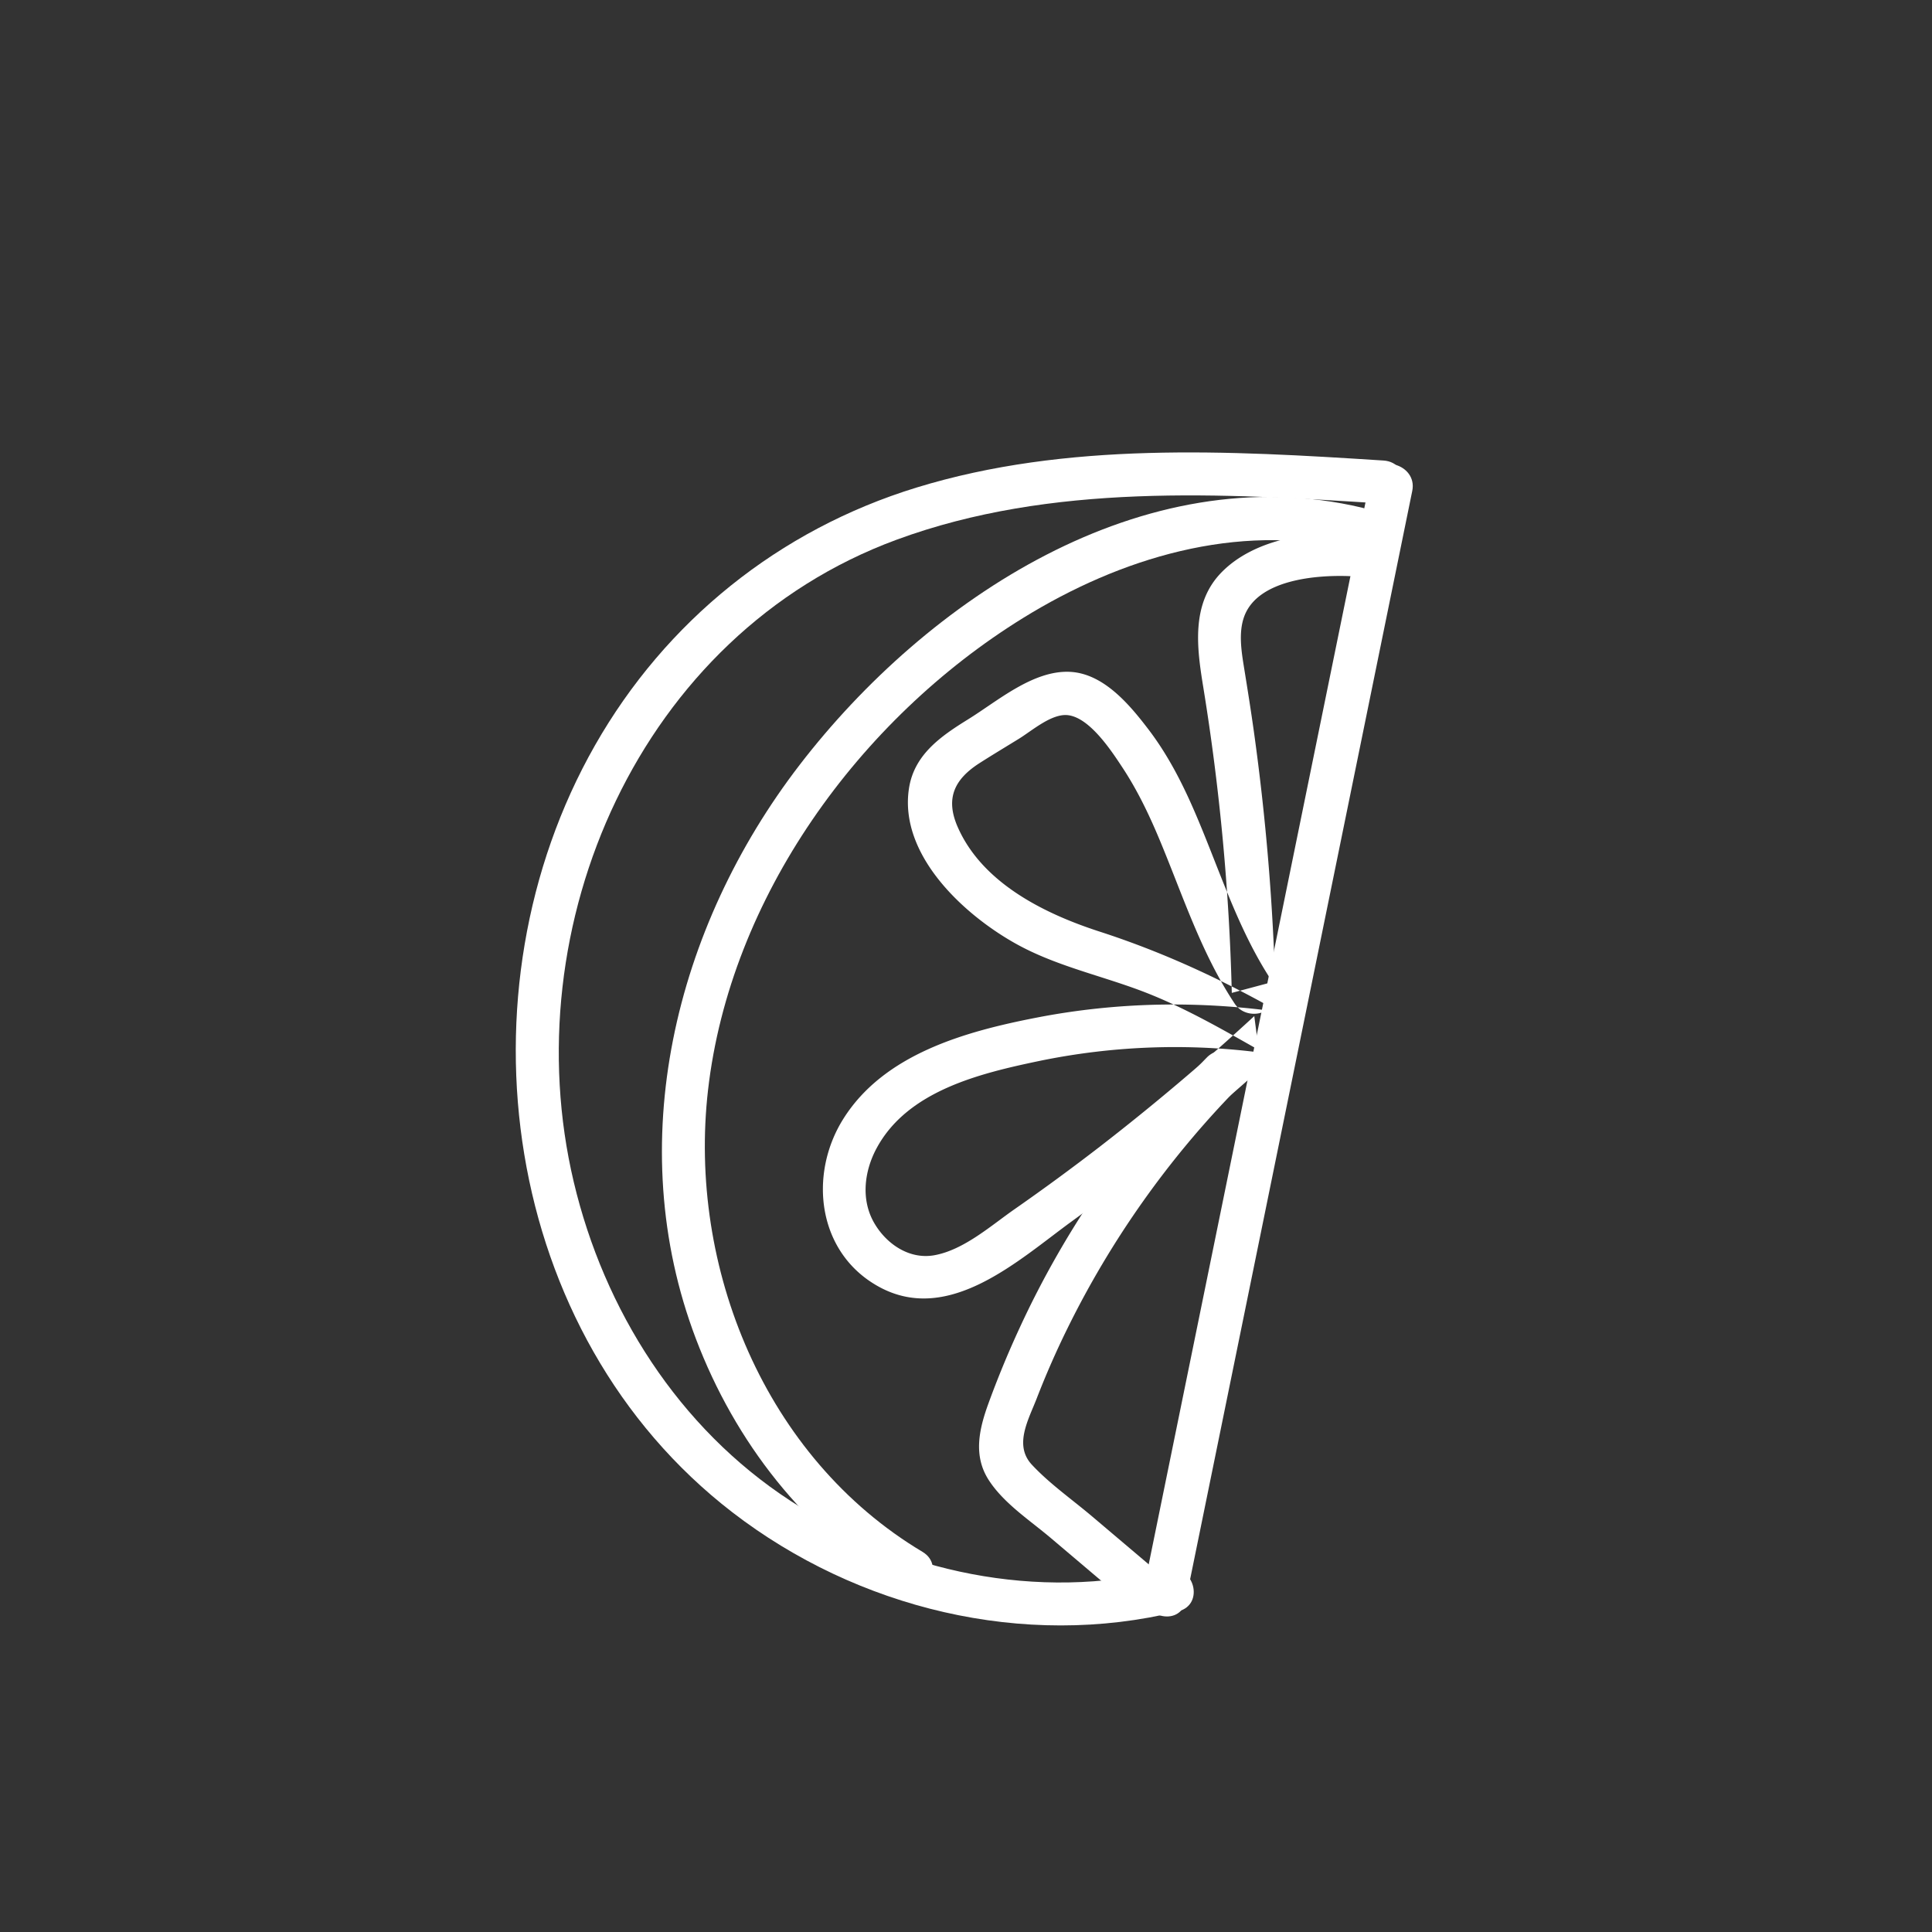
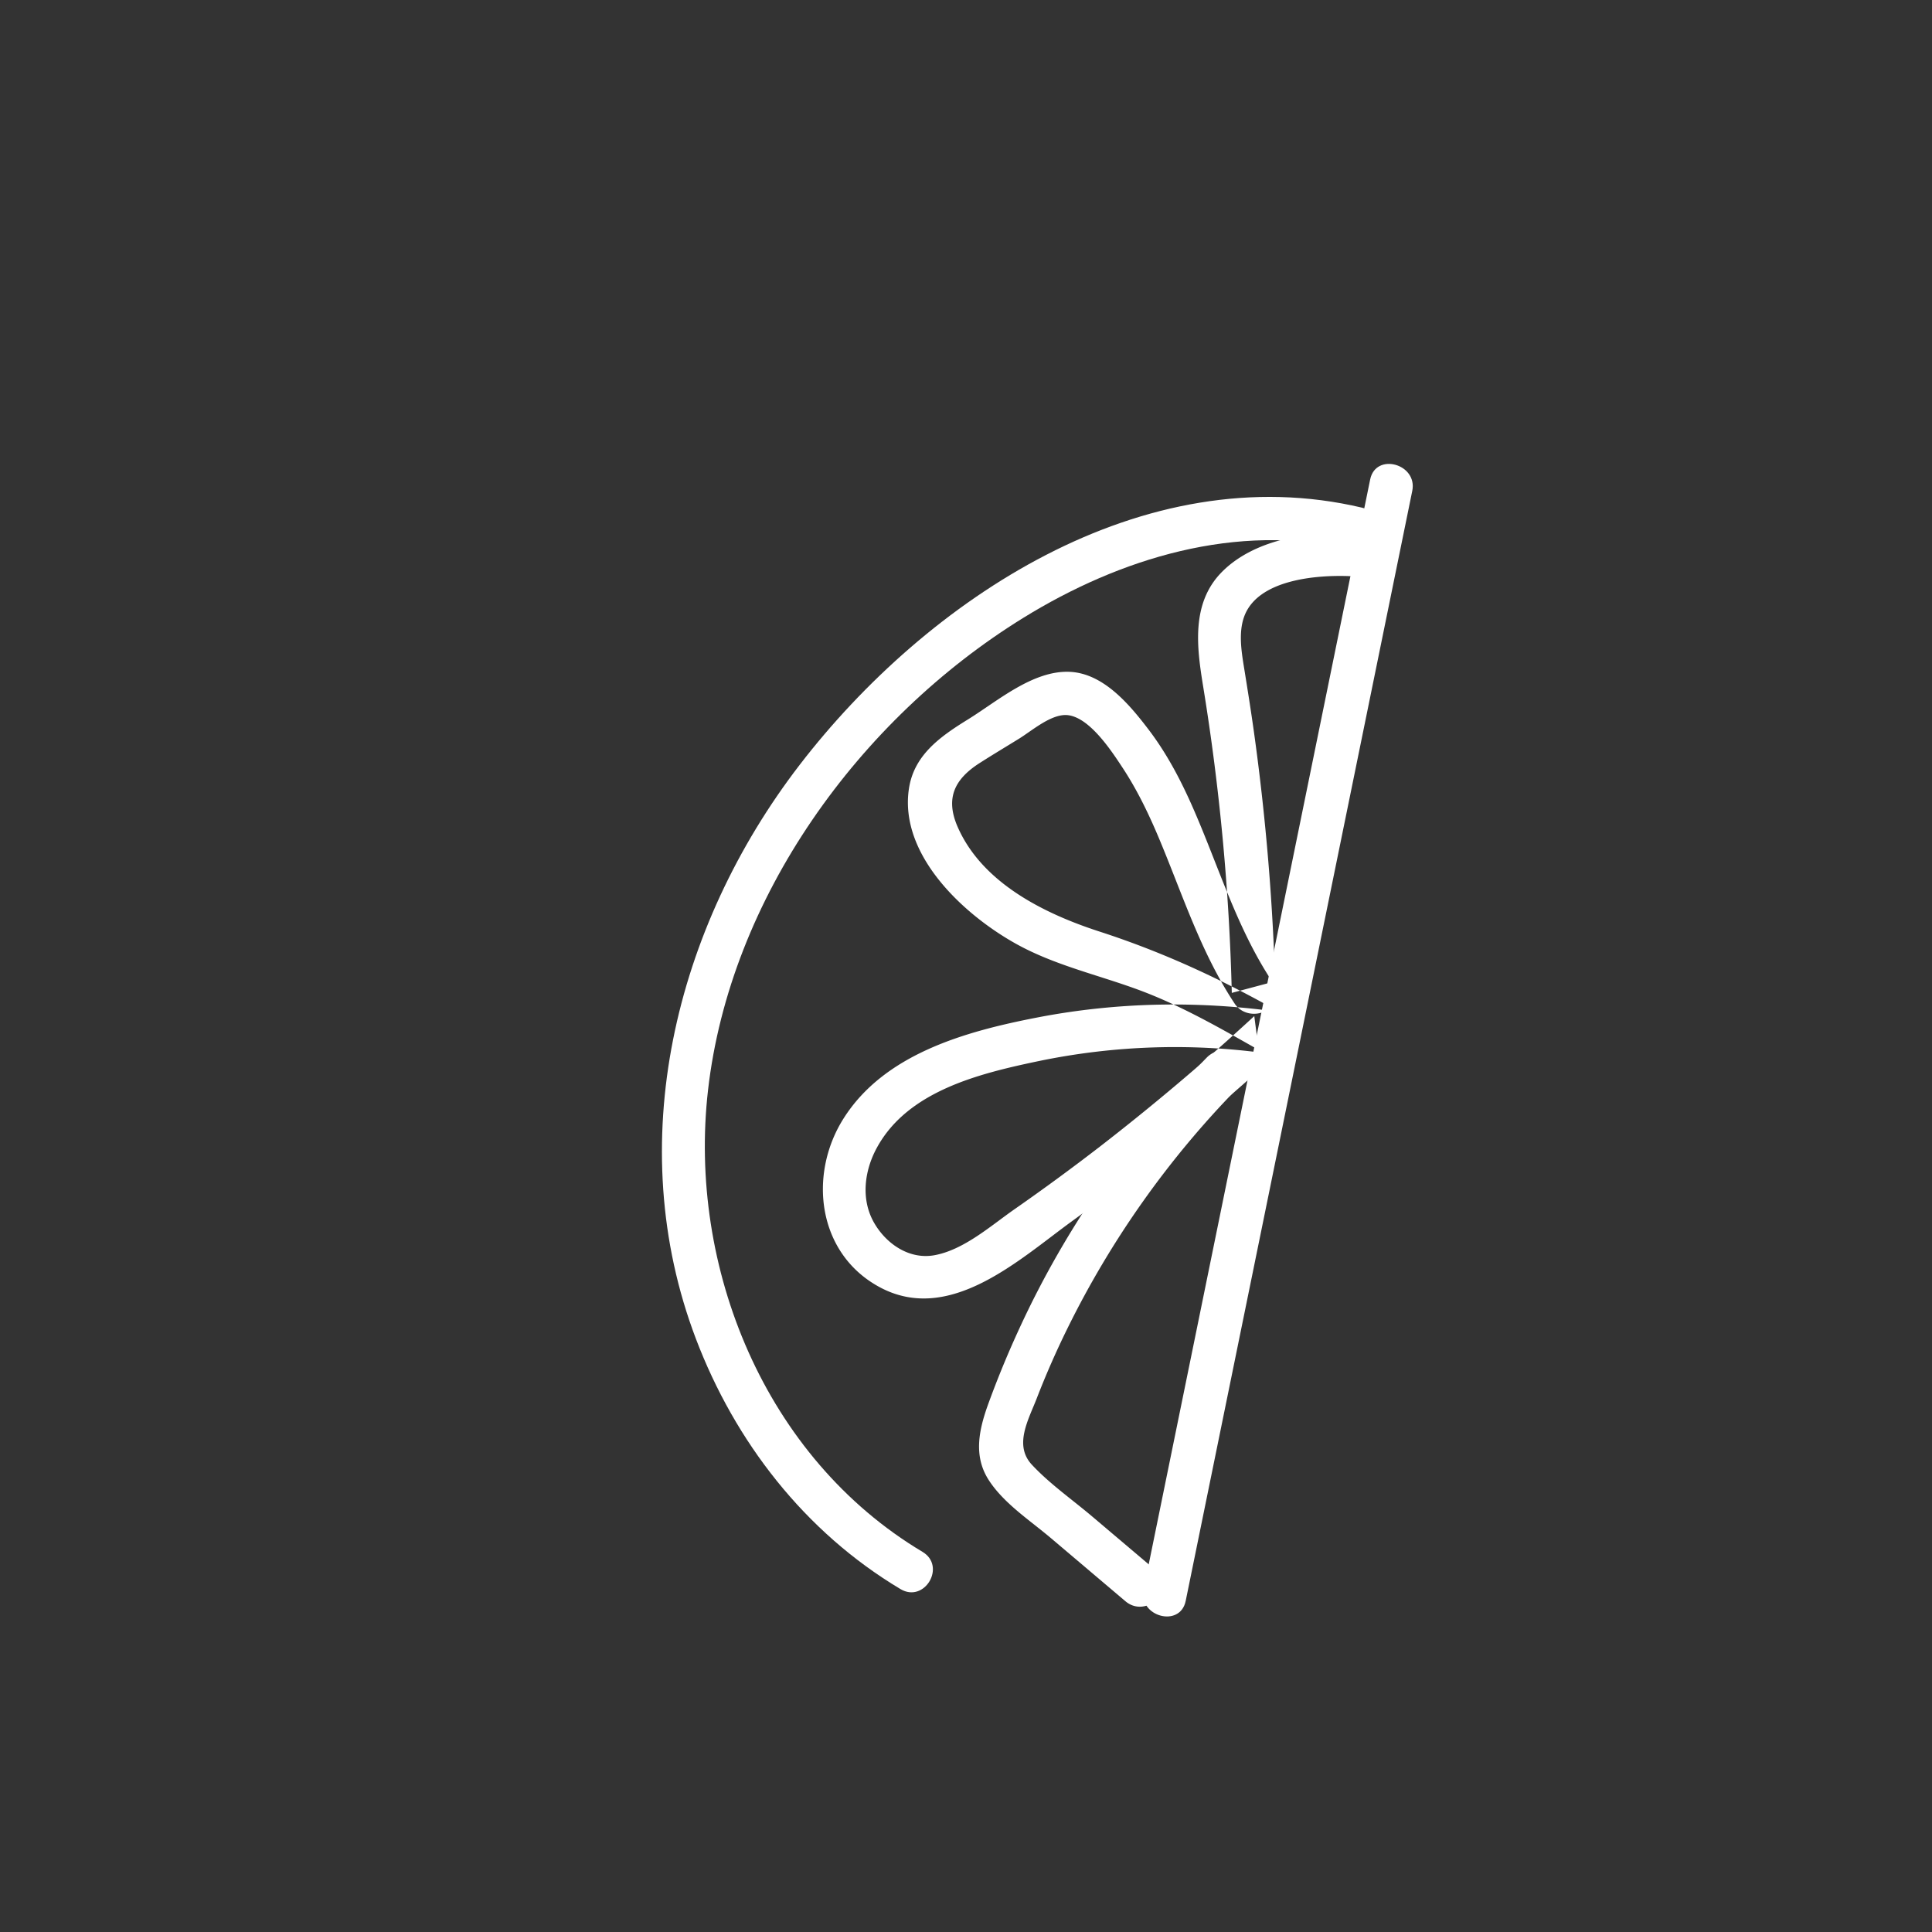
<svg xmlns="http://www.w3.org/2000/svg" width="140" height="140" viewBox="0 0 140 140">
  <rect x="0" y="0" width="140" height="140" fill="#333333" stroke="none" />
  <g fill="#FFF" fill-rule="evenodd">
-     <path d="M100.26 33.372c-11.237-.722-22.943-1.388-33.847 1.959-9.977 3.061-18.182 9.694-23.297 18.677-10.174 17.869-6.808 42.657 9.951 55.576 9.038 6.967 21.105 9.938 32.31 7.179 1.974-.486 1.138-3.499-.841-3.011-9.322 2.295-19.292.188-27.253-4.995-8.125-5.29-13.511-13.838-15.707-23.109-4.387-18.524 4.762-39.676 23.389-46.536 11.226-4.134 23.562-3.372 35.294-2.618 2.033.131 2.025-2.992 0-3.122" />
    <path d="M85.92 116.01c4.26-20.873 8.52-41.746 12.782-62.62l3.636-17.818c.401-1.963-2.648-2.802-3.05-.83l-12.782 62.62-3.638 17.819c-.4 1.962 2.649 2.801 3.051.83" />
    <path d="M98.707 36.79c-15.893-3.765-31.544 6.65-40.764 18.64-9.06 11.78-12.886 27.445-7.517 41.58 2.832 7.455 7.881 13.993 14.825 18.14 1.746 1.042 3.339-1.657 1.597-2.697-11.43-6.824-17.012-20.624-15.542-33.459 1.597-13.94 10.931-26.86 22.836-34.216 7.016-4.335 15.477-6.93 23.724-4.977 1.979.468 2.823-2.542.84-3.011" />
-     <path d="M92.952 73.367c-5.937-.86-11.921-.774-17.816.37-5.187 1.007-11.08 2.636-14.034 7.353-2.544 4.063-1.867 9.756 2.64 12.182 5.063 2.726 10.096-1.986 13.944-4.784a172.992 172.992 0 0 0 15.441-12.65c.744-.685.54-1.965-.32-2.452-4.253-2.406-8.468-4.371-13.127-5.88-4.006-1.298-8.498-3.515-10.281-7.577-.913-2.08-.238-3.47 1.602-4.644.934-.596 1.888-1.168 2.832-1.75.91-.563 2.138-1.632 3.248-1.717 1.702-.13 3.456 2.587 4.272 3.825 1.048 1.593 1.88 3.318 2.617 5.07 1.71 4.064 3.045 8.315 5.507 12.024.824 1.24 2.99.833 2.948-.788a168.532 168.532 0 0 0-1.564-18.935c-.209-1.497-.447-2.99-.688-4.483-.197-1.222-.451-2.653-.015-3.852.982-2.698 5.274-3.03 7.684-2.928 2.036.085 2.031-3.038 0-3.123-3.14-.131-6.994.497-9.293 2.813-2.266 2.282-1.82 5.51-1.352 8.374a162.768 162.768 0 0 1 2.064 22.134l2.948-.788c-2.567-3.867-3.886-8.33-5.728-12.542-.889-2.034-1.917-4.007-3.272-5.78-1.364-1.786-3.257-4.057-5.71-4.156-2.66-.107-5.224 2.13-7.351 3.445-1.984 1.228-3.913 2.564-4.283 5.02-.725 4.796 3.957 9.134 7.786 11.258 2.779 1.542 5.909 2.232 8.872 3.328 3.044 1.126 5.875 2.757 8.687 4.348l-.32-2.452a169.88 169.88 0 0 1-11.204 9.47 159.372 159.372 0 0 1-6.189 4.538c-1.71 1.196-3.67 2.942-5.794 3.322-1.832.327-3.503-.841-4.372-2.369-.96-1.689-.698-3.748.202-5.406 2.241-4.132 7.424-5.391 11.717-6.291a48.564 48.564 0 0 1 16.861-.516c1.992.29 2.852-2.72.841-3.01" />
+     <path d="M92.952 73.367c-5.937-.86-11.921-.774-17.816.37-5.187 1.007-11.08 2.636-14.034 7.353-2.544 4.063-1.867 9.756 2.64 12.182 5.063 2.726 10.096-1.986 13.944-4.784a172.992 172.992 0 0 0 15.441-12.65c.744-.685.54-1.965-.32-2.452-4.253-2.406-8.468-4.371-13.127-5.88-4.006-1.298-8.498-3.515-10.281-7.577-.913-2.08-.238-3.47 1.602-4.644.934-.596 1.888-1.168 2.832-1.75.91-.563 2.138-1.632 3.248-1.717 1.702-.13 3.456 2.587 4.272 3.825 1.048 1.593 1.88 3.318 2.617 5.07 1.71 4.064 3.045 8.315 5.507 12.024.824 1.24 2.99.833 2.948-.788a168.532 168.532 0 0 0-1.564-18.935c-.209-1.497-.447-2.99-.688-4.483-.197-1.222-.451-2.653-.015-3.852.982-2.698 5.274-3.03 7.684-2.928 2.036.085 2.031-3.038 0-3.123-3.14-.131-6.994.497-9.293 2.813-2.266 2.282-1.82 5.51-1.352 8.374a162.768 162.768 0 0 1 2.064 22.134l2.948-.788c-2.567-3.867-3.886-8.33-5.728-12.542-.889-2.034-1.917-4.007-3.272-5.78-1.364-1.786-3.257-4.057-5.71-4.156-2.66-.107-5.224 2.13-7.351 3.445-1.984 1.228-3.913 2.564-4.283 5.02-.725 4.796 3.957 9.134 7.786 11.258 2.779 1.542 5.909 2.232 8.872 3.328 3.044 1.126 5.875 2.757 8.687 4.348l-.32-2.452a169.88 169.88 0 0 1-11.204 9.47 159.372 159.372 0 0 1-6.189 4.538c-1.71 1.196-3.67 2.942-5.794 3.322-1.832.327-3.503-.841-4.372-2.369-.96-1.689-.698-3.748.202-5.406 2.241-4.132 7.424-5.391 11.717-6.291a48.564 48.564 0 0 1 16.861-.516" />
    <path d="M87.445 76.637c-5.603 5.729-10.241 12.372-13.577 19.627a70.888 70.888 0 0 0-2.25 5.456c-.666 1.84-1.111 3.765.029 5.53 1.09 1.69 2.977 2.914 4.497 4.2l5.407 4.58c1.537 1.302 3.785-.897 2.237-2.208l-4.635-3.925c-1.445-1.224-3.096-2.377-4.384-3.763-1.319-1.42-.235-3.268.364-4.82a62.605 62.605 0 0 1 2.223-5.063 67.51 67.51 0 0 1 12.327-17.407c1.414-1.446-.82-3.656-2.238-2.207" />
  </g>
</svg>